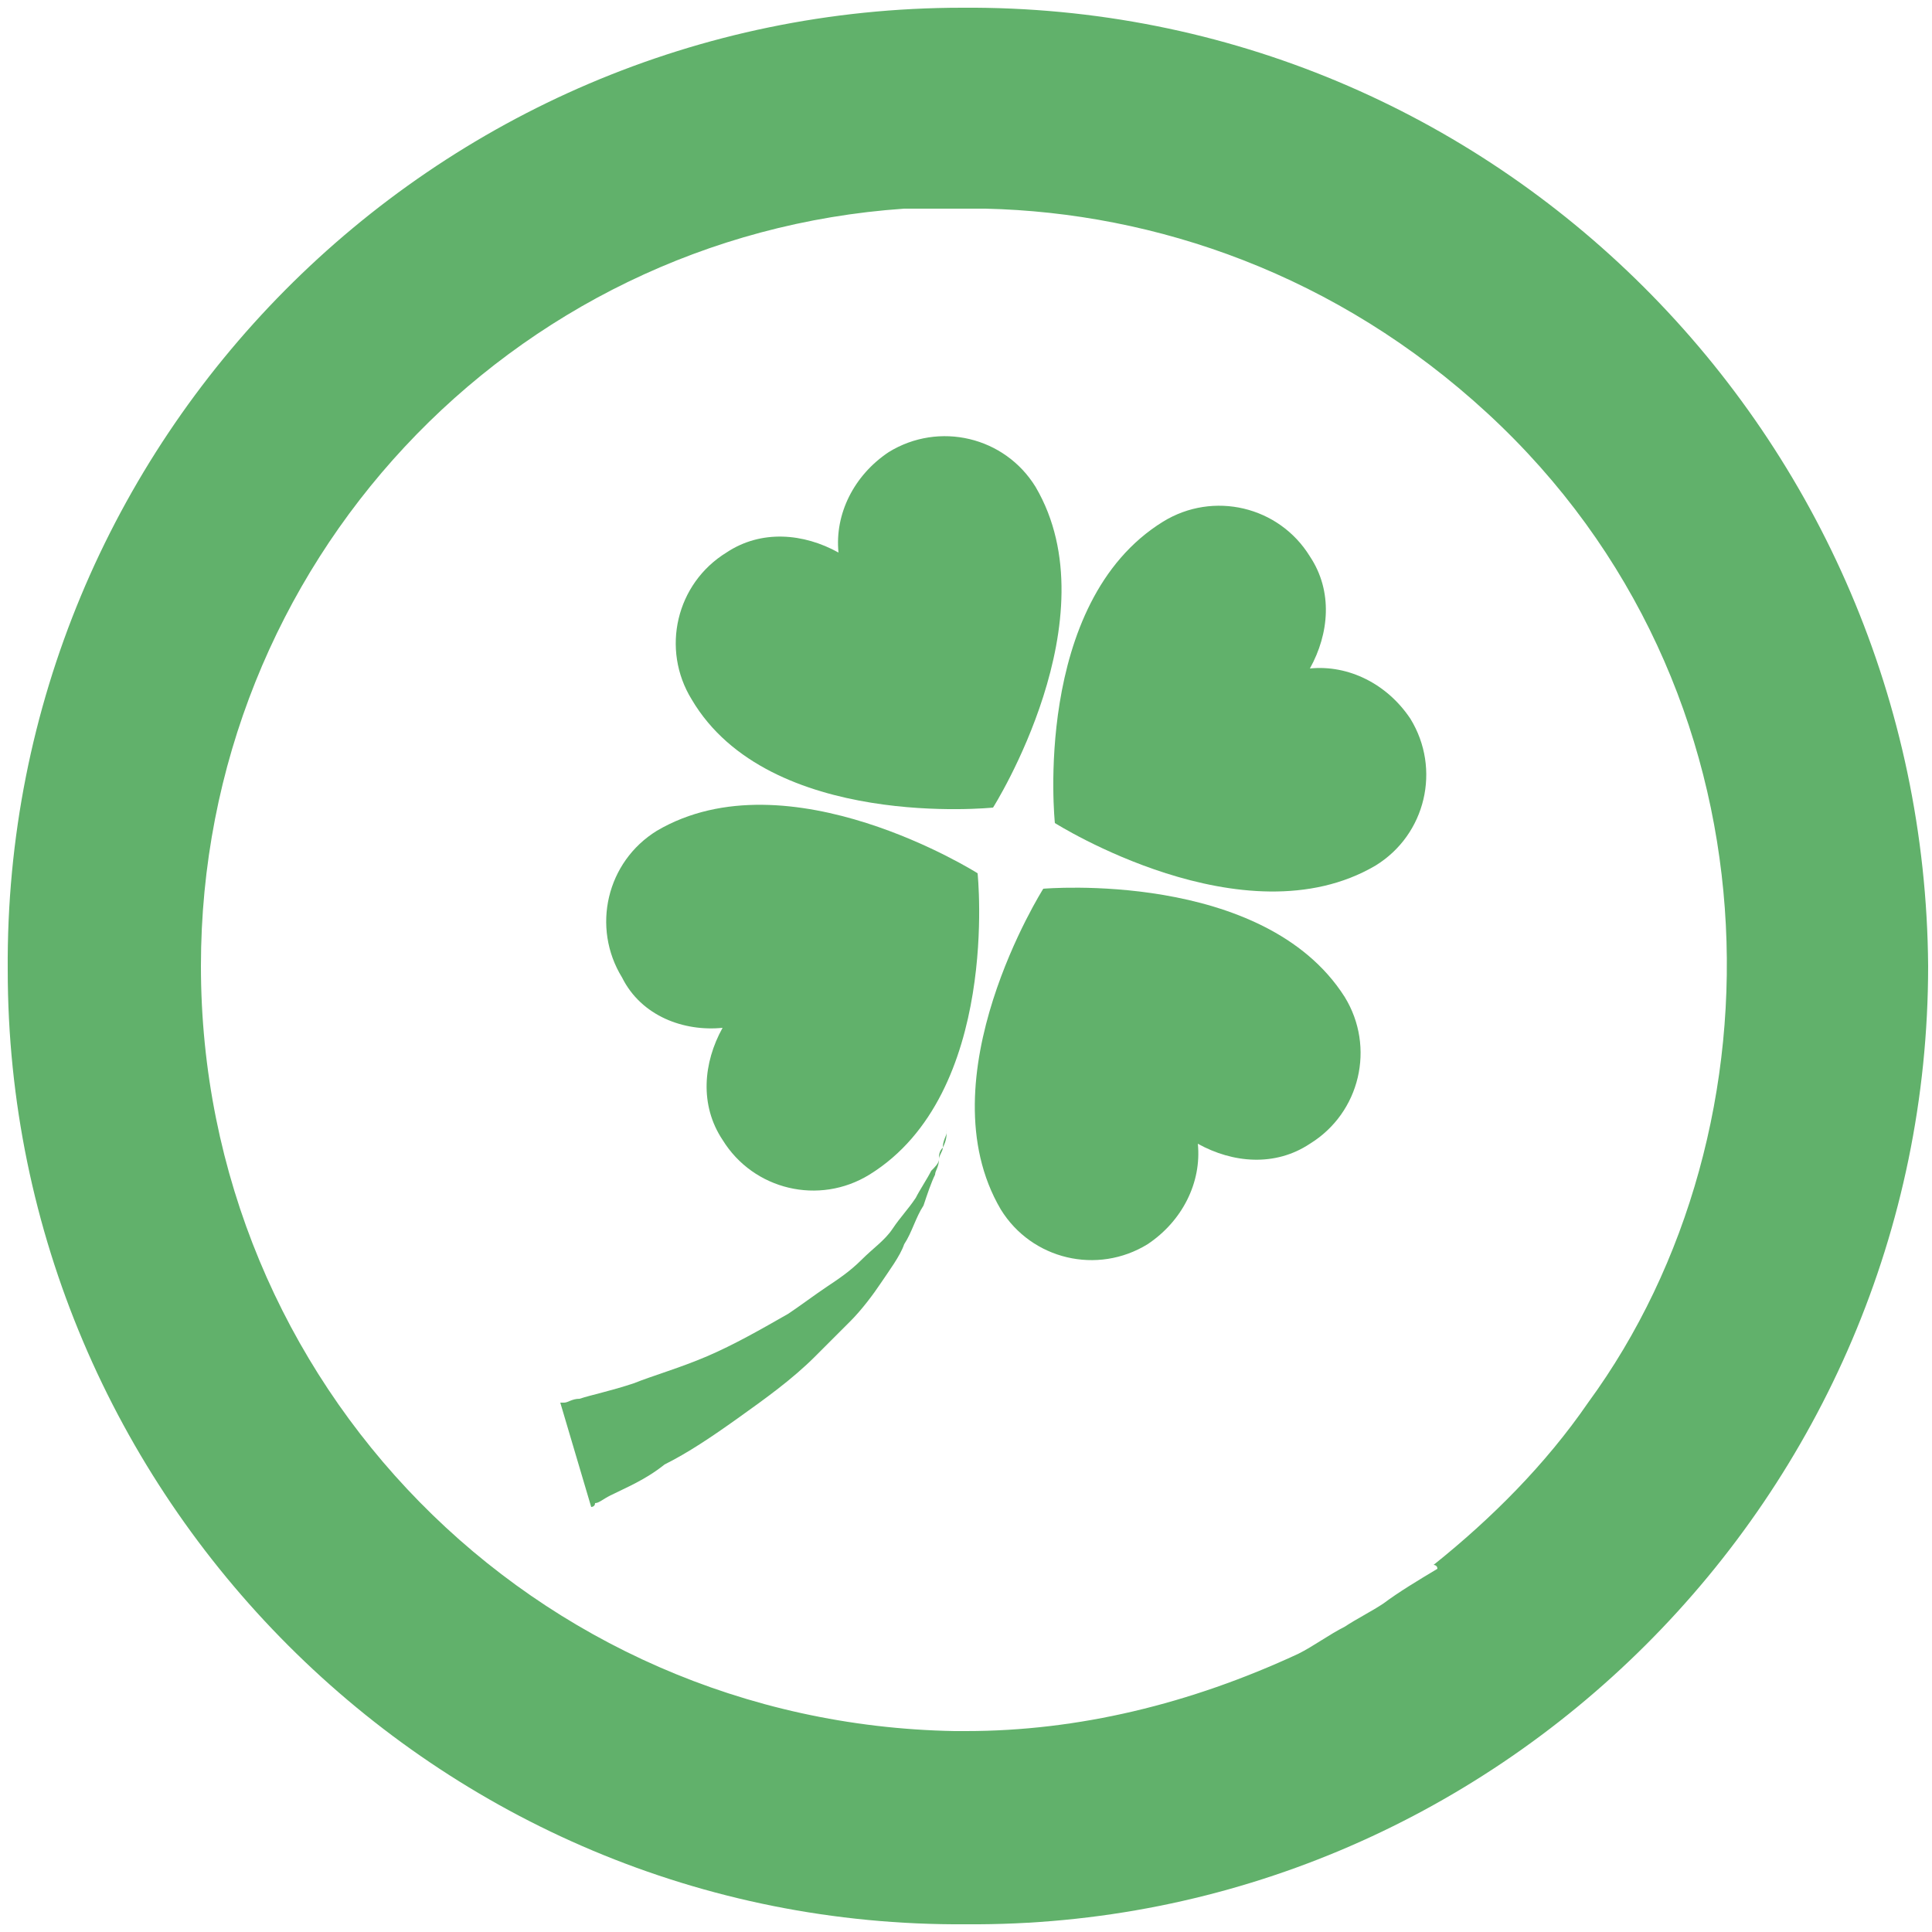
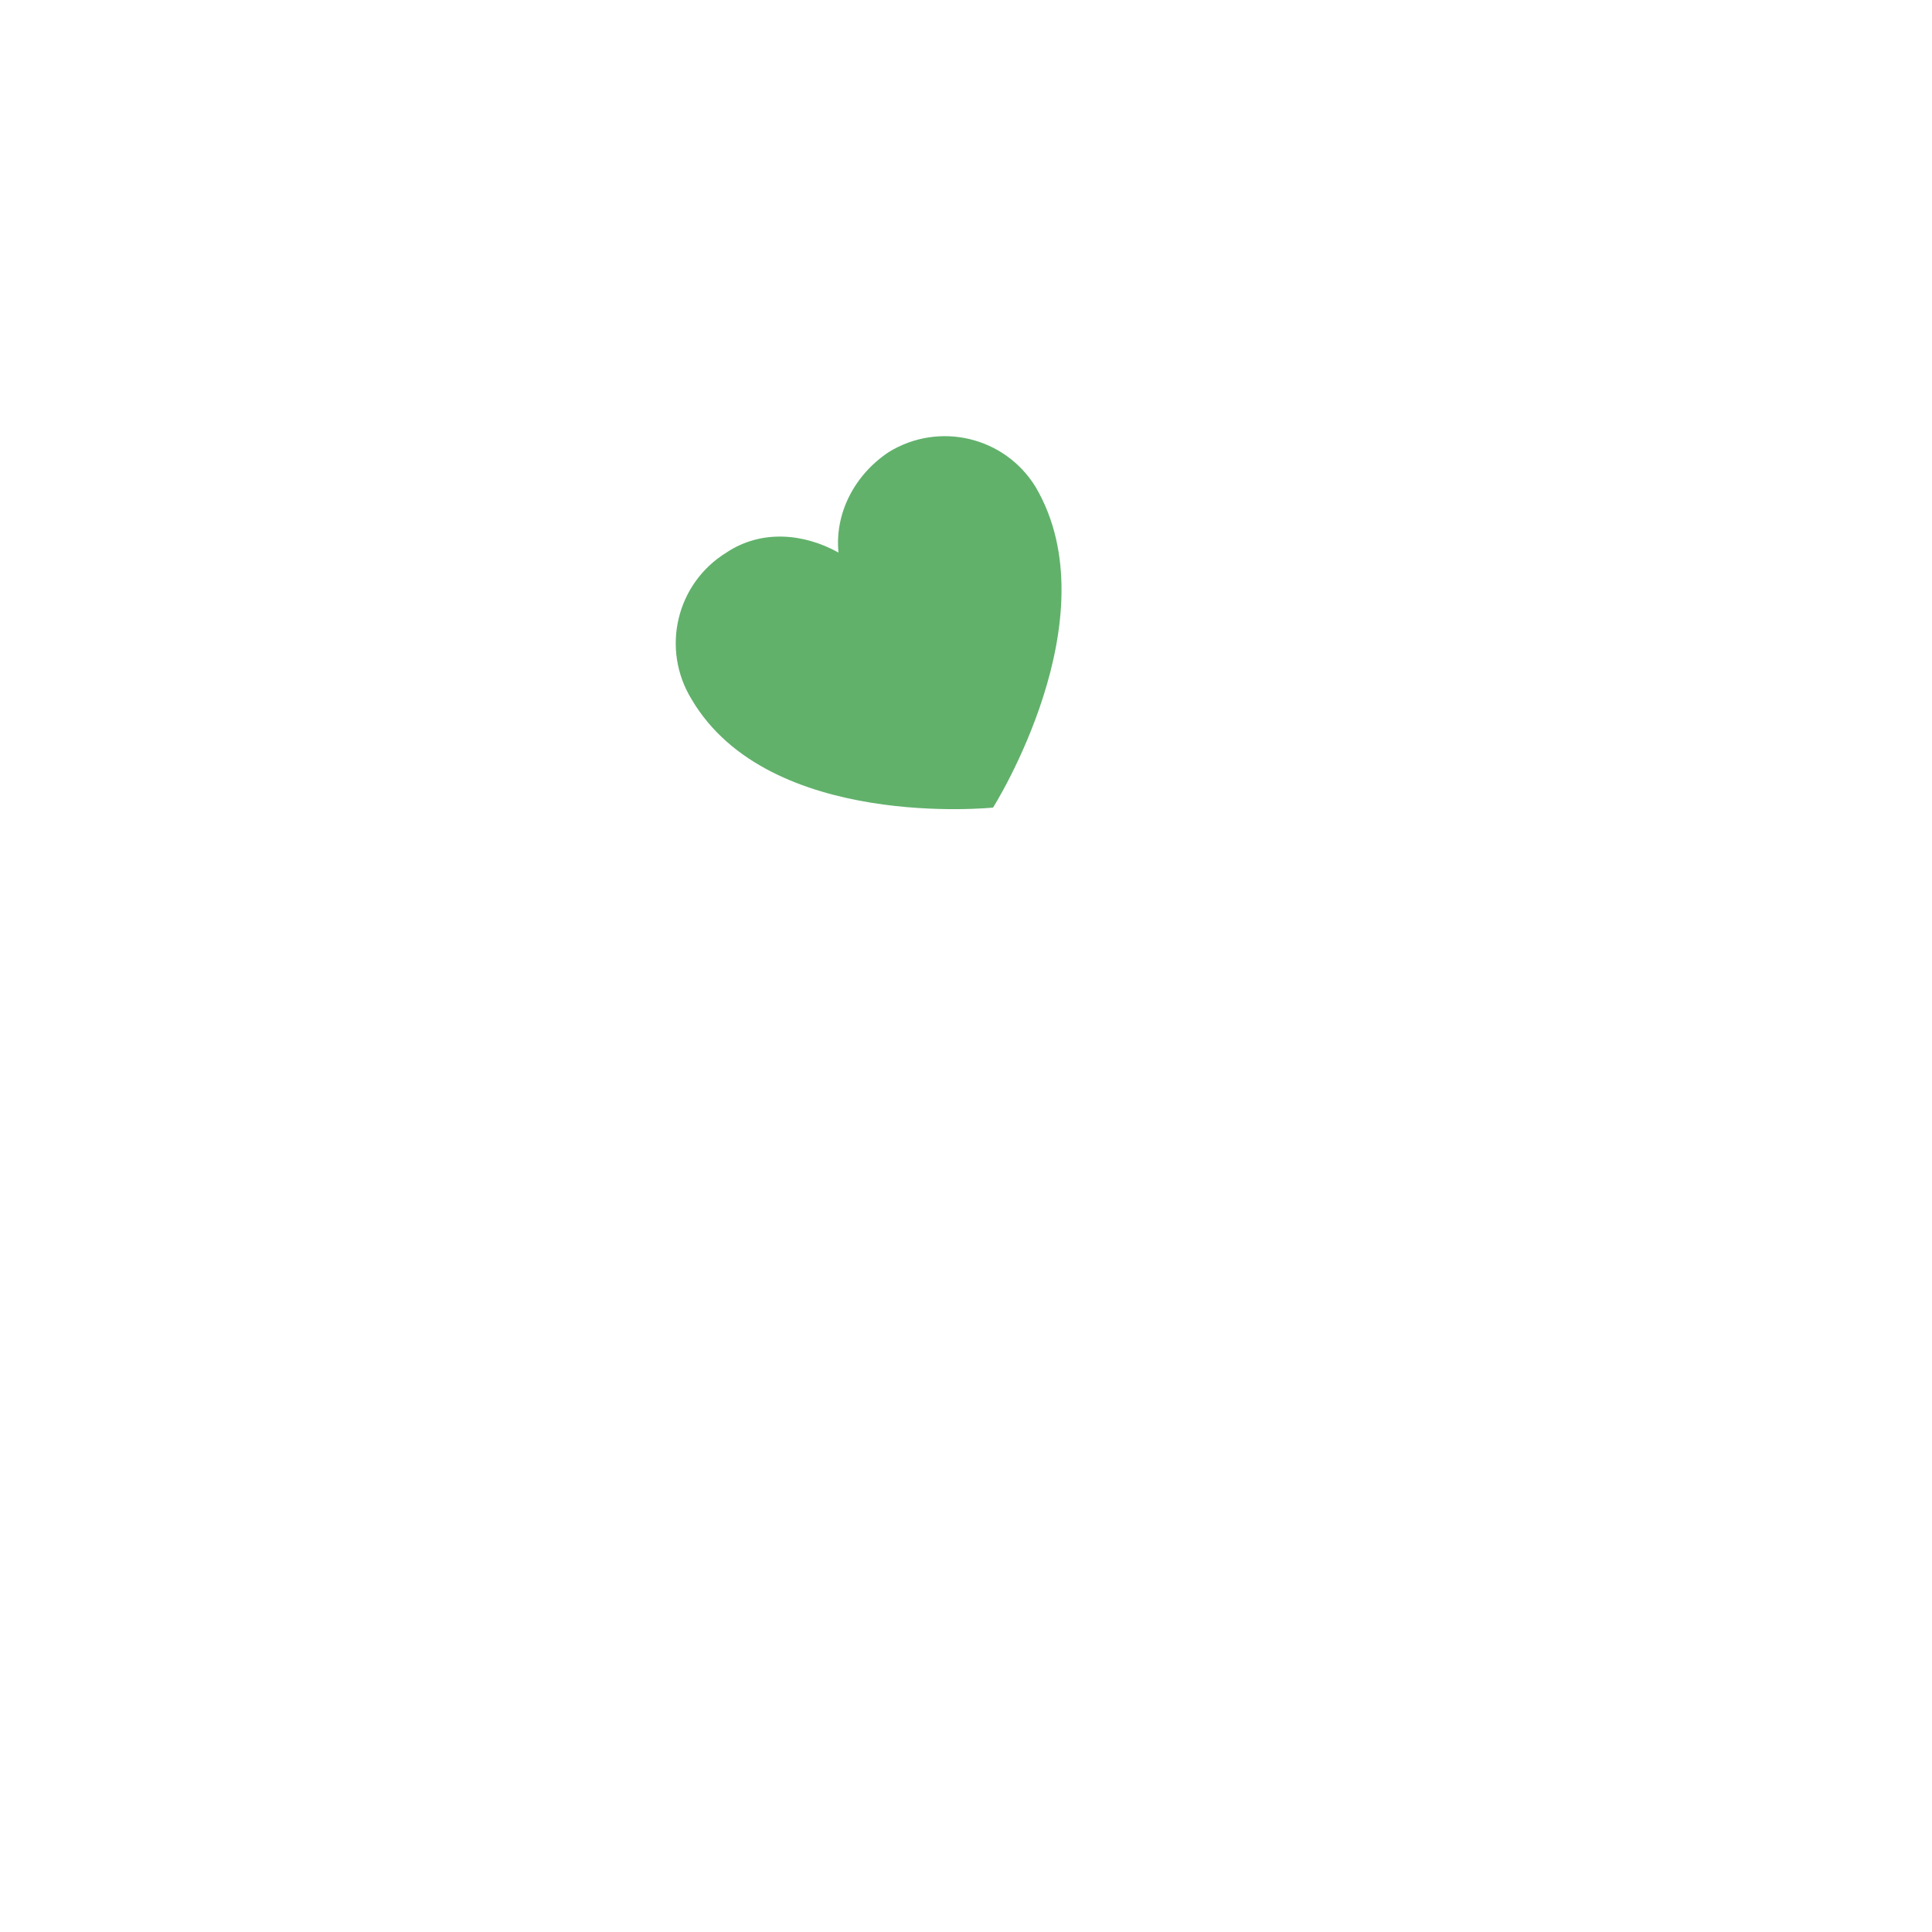
<svg xmlns="http://www.w3.org/2000/svg" version="1.1" id="Layer_1" x="0px" y="0px" viewBox="0 0 50 50" style="enable-background:new 0 0 50 50;" xml:space="preserve">
  <style type="text/css">
	.st0{fill:url(#SVGID_1_);}
	.st1{fill:#FFFFFF;}
	.st2{fill:url(#SVGID_2_);}
	.st3{fill:url(#SVGID_3_);}
	.st4{fill:url(#SVGID_4_);}
	.st5{fill:url(#SVGID_5_);}
	.st6{fill:url(#SVGID_6_);}
	.st7{fill:#61B16B;}
	.st8{fill-rule:evenodd;clip-rule:evenodd;fill:url(#SVGID_7_);}
	.st9{fill-rule:evenodd;clip-rule:evenodd;fill:url(#SVGID_8_);}
	.st10{fill-rule:evenodd;clip-rule:evenodd;fill:url(#SVGID_9_);}
	.st11{fill-rule:evenodd;clip-rule:evenodd;fill:#EAEEF3;}
	.st12{fill:#5D3C27;}
	.st13{fill-rule:evenodd;clip-rule:evenodd;fill:#F3F3F3;}
	.st14{fill-rule:evenodd;clip-rule:evenodd;fill:#61B16B;}
	.st15{fill:none;stroke:#F3F3F3;stroke-width:0.204;stroke-miterlimit:10;}
	.st16{fill:#F3F3F3;}
	.st17{opacity:0.4;}
	.st18{fill:#78BE9B;}
	.st19{fill:#AAD7A8;}
	.st20{fill:#D0E39E;}
	.st21{clip-path:url(#SVGID_11_);fill:#AAD7A8;}
	.st22{clip-path:url(#SVGID_11_);fill:#3C8786;}
	.st23{fill:#3C8786;}
</style>
  <g>
-     <path class="st7" d="M24.9,0.2C11.2,0.2,0.1,11.4,0.2,25.1c0,13.6,11.1,24.8,24.8,24.7c13.7,0.1,24.9-11.1,24.9-24.8   C49.8,11.3,38.7,0.1,24.9,0.2z M41.1,36.3C41.1,36.3,41.1,36.3,41.1,36.3c-1.1,1.6-2.5,3-4,4.2c0,0,0.1,0,0.1,0.1   c-0.5,0.3-1,0.6-1.4,0.9c-0.3,0.2-0.7,0.4-1,0.6c-0.4,0.2-0.8,0.5-1.2,0.7c-2.8,1.3-5.7,2-8.6,2c-0.1,0-0.2,0-0.3,0   C13.8,44.6,5.2,35.8,5.2,25c0-10.4,8-18.9,18.2-19.6c0,0,0,0,0,0c0.2,0,0.5,0,0.7,0c0.1,0,0.3,0,0.4,0c0.1,0,0.2,0,0.4,0   c0.2,0,0.4,0,0.6,0c4.4,0.1,9.1,1.7,13,5.3C46.2,17.8,46.3,29.2,41.1,36.3z" />
    <g>
      <path class="st7" d="M25.7,20.9c0,0,3.1-4.9,1.1-8.3c-0.8-1.3-2.5-1.7-3.8-0.9c-0.9,0.6-1.4,1.6-1.3,2.6c-0.9-0.5-2-0.6-2.9,0    c-1.3,0.8-1.7,2.5-0.9,3.8C19.9,21.5,25.7,20.9,25.7,20.9L25.7,20.9z M25.7,20.9" />
-       <path class="st7" d="M27,23c0,0-3.1,4.9-1.1,8.3c0.8,1.3,2.5,1.7,3.8,0.9c0.9-0.6,1.4-1.6,1.3-2.6c0.9,0.5,2,0.6,2.9,0    c1.3-0.8,1.7-2.5,0.9-3.8C32.7,22.5,27,23,27,23L27,23z M27,23" />
-       <path class="st7" d="M36.5,18.6c-0.6-0.9-1.6-1.4-2.6-1.3c0.5-0.9,0.6-2,0-2.9c-0.8-1.3-2.5-1.7-3.8-0.9c-3.4,2.1-2.8,7.8-2.8,7.8    s4.9,3.1,8.3,1.1C36.9,21.6,37.3,19.9,36.5,18.6L36.5,18.6z M36.5,18.6" />
-       <path class="st7" d="M18.7,26.6c-0.5,0.9-0.6,2,0,2.9c0.8,1.3,2.5,1.7,3.8,0.9c3.4-2.1,2.8-7.8,2.8-7.8s-4.9-3.1-8.3-1.1    c-1.3,0.8-1.7,2.5-0.9,3.8C16.6,26.3,17.7,26.7,18.7,26.6L18.7,26.6z M18.7,26.6" />
-       <path class="st7" d="M24.4,29.7c0,0.1-0.1,0.2-0.1,0.3c0,0.1-0.1,0.2-0.2,0.3c-0.1,0.2-0.3,0.5-0.4,0.7c-0.2,0.3-0.4,0.5-0.6,0.8    c-0.2,0.3-0.5,0.5-0.8,0.8c-0.3,0.3-0.6,0.5-0.9,0.7c-0.3,0.2-0.7,0.5-1,0.7c-0.7,0.4-1.4,0.8-2.1,1.1c-0.7,0.3-1.4,0.5-1.9,0.7    c-0.6,0.2-1.1,0.3-1.4,0.4c-0.2,0-0.3,0.1-0.4,0.1c0,0-0.1,0-0.1,0c0,0,0,0,0,0c0,0,0,0,0,0l0.8,2.7c0,0,0,0,0,0    c0,0,0.1,0,0.1-0.1c0.1,0,0.2-0.1,0.4-0.2c0.4-0.2,0.9-0.4,1.4-0.8c0.6-0.3,1.2-0.7,1.9-1.2c0.7-0.5,1.4-1,2-1.6    c0.3-0.3,0.6-0.6,0.9-0.9c0.3-0.3,0.6-0.7,0.8-1c0.2-0.3,0.5-0.7,0.6-1c0.2-0.3,0.3-0.7,0.5-1c0.1-0.3,0.2-0.6,0.3-0.8    c0-0.1,0.1-0.2,0.1-0.4c0-0.1,0-0.2,0.1-0.3c0-0.2,0.1-0.3,0.1-0.4c0-0.1,0-0.2,0-0.2s0,0.1,0,0.1C24.5,29.4,24.5,29.5,24.4,29.7    L24.4,29.7z M24.4,29.7" />
    </g>
  </g>
</svg>